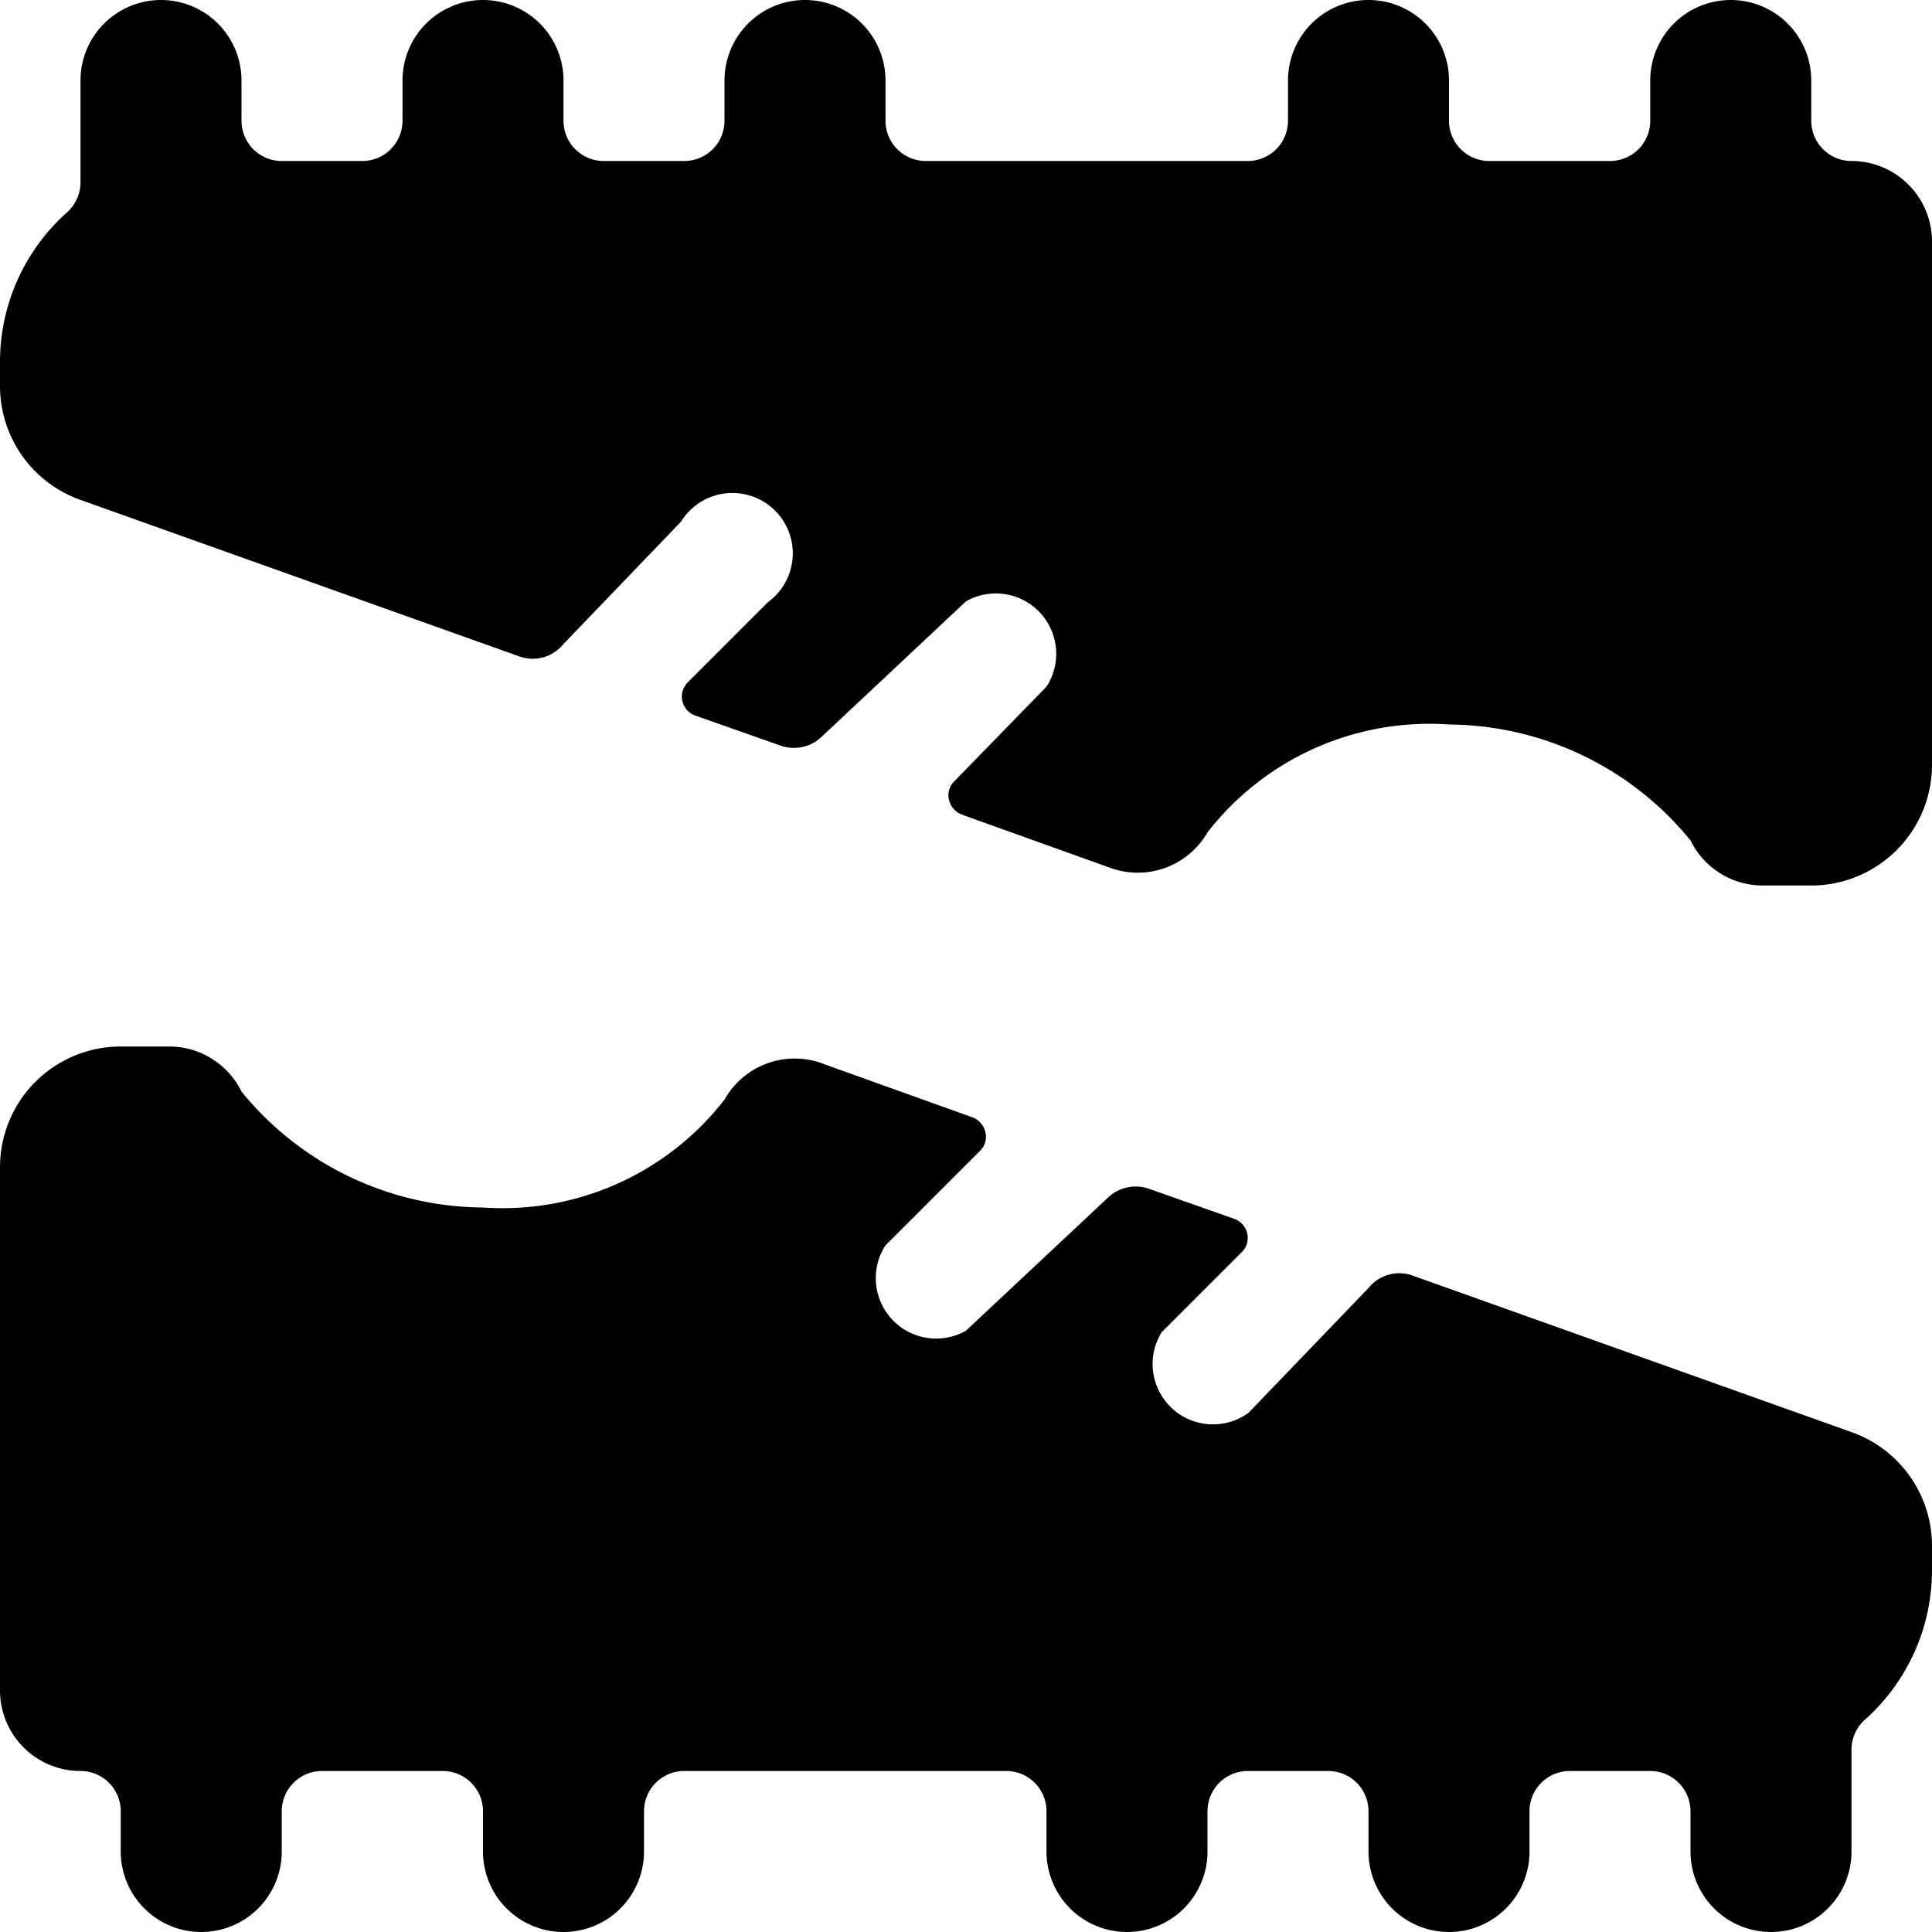
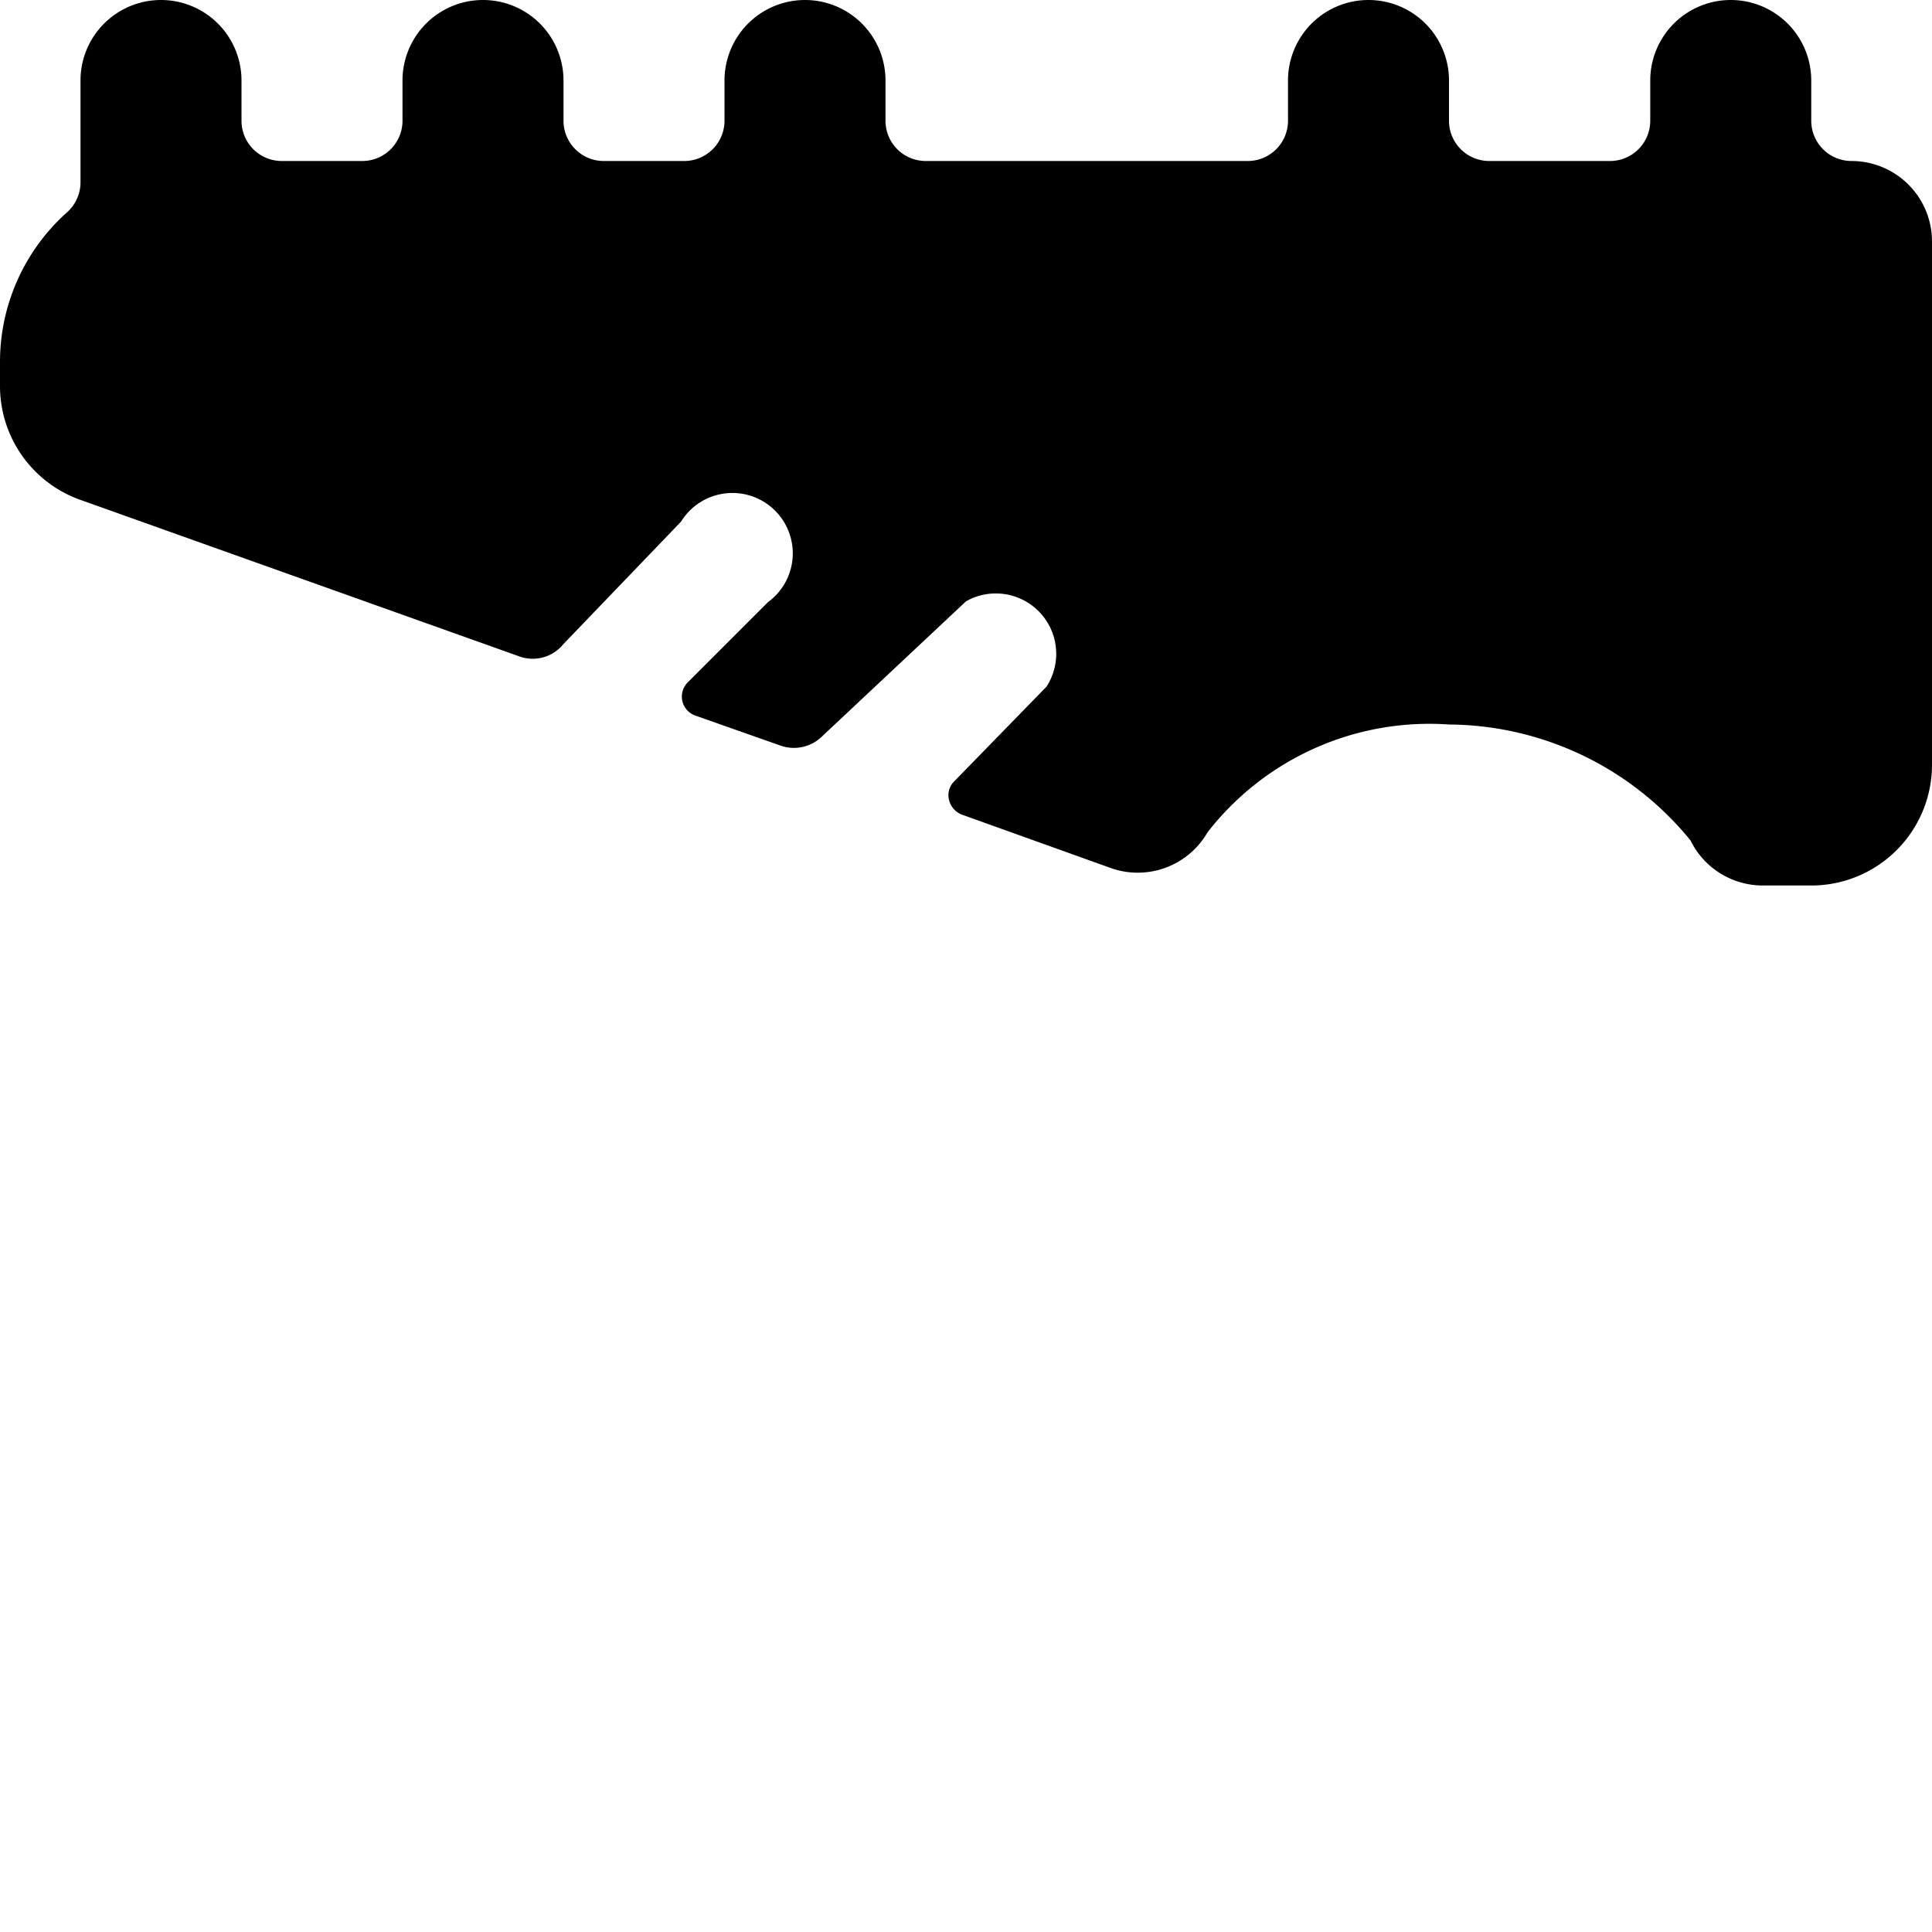
<svg xmlns="http://www.w3.org/2000/svg" viewBox="0 0 24 24">
  <g>
    <path d="M24 3a1 1 0 0 0 -1 -1 0.5 0.5 0 0 1 -0.5 -0.5V1a1 1 0 0 0 -2 0v0.5a0.5 0.5 0 0 1 -0.5 0.5h-1.5a0.5 0.5 0 0 1 -0.5 -0.5V1a1 1 0 0 0 -2 0v0.5a0.5 0.5 0 0 1 -0.5 0.5h-4a0.5 0.5 0 0 1 -0.5 -0.5V1a1 1 0 0 0 -2 0v0.5a0.5 0.5 0 0 1 -0.5 0.5h-1a0.5 0.5 0 0 1 -0.5 -0.5V1a1 1 0 0 0 -2 0v0.5a0.5 0.5 0 0 1 -0.5 0.5h-1a0.5 0.5 0 0 1 -0.5 -0.5V1a1 1 0 0 0 -2 0v1.27a0.5 0.5 0 0 1 -0.17 0.37A2.49 2.49 0 0 0 0 4.5v0.29a1.5 1.5 0 0 0 1 1.42l5.44 1.94A0.49 0.49 0 0 0 7 8l1.46 -1.52a0.75 0.75 0 1 1 1.08 1l-1 1a0.25 0.25 0 0 0 0.1 0.41l1.05 0.37a0.5 0.5 0 0 0 0.53 -0.12L12 7.47a0.75 0.75 0 0 1 1 1.06l-1.15 1.18a0.24 0.24 0 0 0 -0.06 0.23 0.26 0.26 0 0 0 0.16 0.18l1.84 0.66a1 1 0 0 0 1.21 -0.44A3.49 3.49 0 0 1 18 9a3.9 3.9 0 0 1 3 1.44 1 1 0 0 0 0.9 0.56h0.62A1.5 1.5 0 0 0 24 9.5Z" fill="#000000" stroke-width="1" />
-     <path d="M0 21a1 1 0 0 0 1 1 0.5 0.5 0 0 1 0.5 0.5v0.5a1 1 0 0 0 2 0v-0.5A0.5 0.5 0 0 1 4 22h1.5a0.5 0.5 0 0 1 0.5 0.5v0.5a1 1 0 0 0 2 0v-0.5a0.5 0.5 0 0 1 0.5 -0.5h4a0.5 0.5 0 0 1 0.5 0.5v0.5a1 1 0 0 0 2 0v-0.5a0.5 0.5 0 0 1 0.5 -0.5h1a0.5 0.5 0 0 1 0.5 0.5v0.5a1 1 0 0 0 2 0v-0.5a0.5 0.5 0 0 1 0.5 -0.5h1a0.5 0.5 0 0 1 0.5 0.5v0.5a1 1 0 0 0 2 0v-1.27a0.5 0.5 0 0 1 0.17 -0.37A2.49 2.49 0 0 0 24 19.5v-0.29a1.5 1.5 0 0 0 -1 -1.42l-5.44 -1.94A0.49 0.49 0 0 0 17 16l-1.49 1.55a0.75 0.75 0 0 1 -1.08 -1l1 -1a0.25 0.25 0 0 0 -0.1 -0.41l-1.05 -0.37a0.5 0.5 0 0 0 -0.53 0.12L12 16.53a0.75 0.75 0 0 1 -1 -1.06l1.18 -1.18a0.24 0.24 0 0 0 0.06 -0.23 0.26 0.26 0 0 0 -0.16 -0.18l-1.84 -0.66a1 1 0 0 0 -1.24 0.44A3.49 3.49 0 0 1 6 15a3.9 3.9 0 0 1 -3 -1.44 1 1 0 0 0 -0.9 -0.56h-0.6A1.5 1.5 0 0 0 0 14.5Z" fill="#000000" stroke-width="1" />
  </g>
</svg>